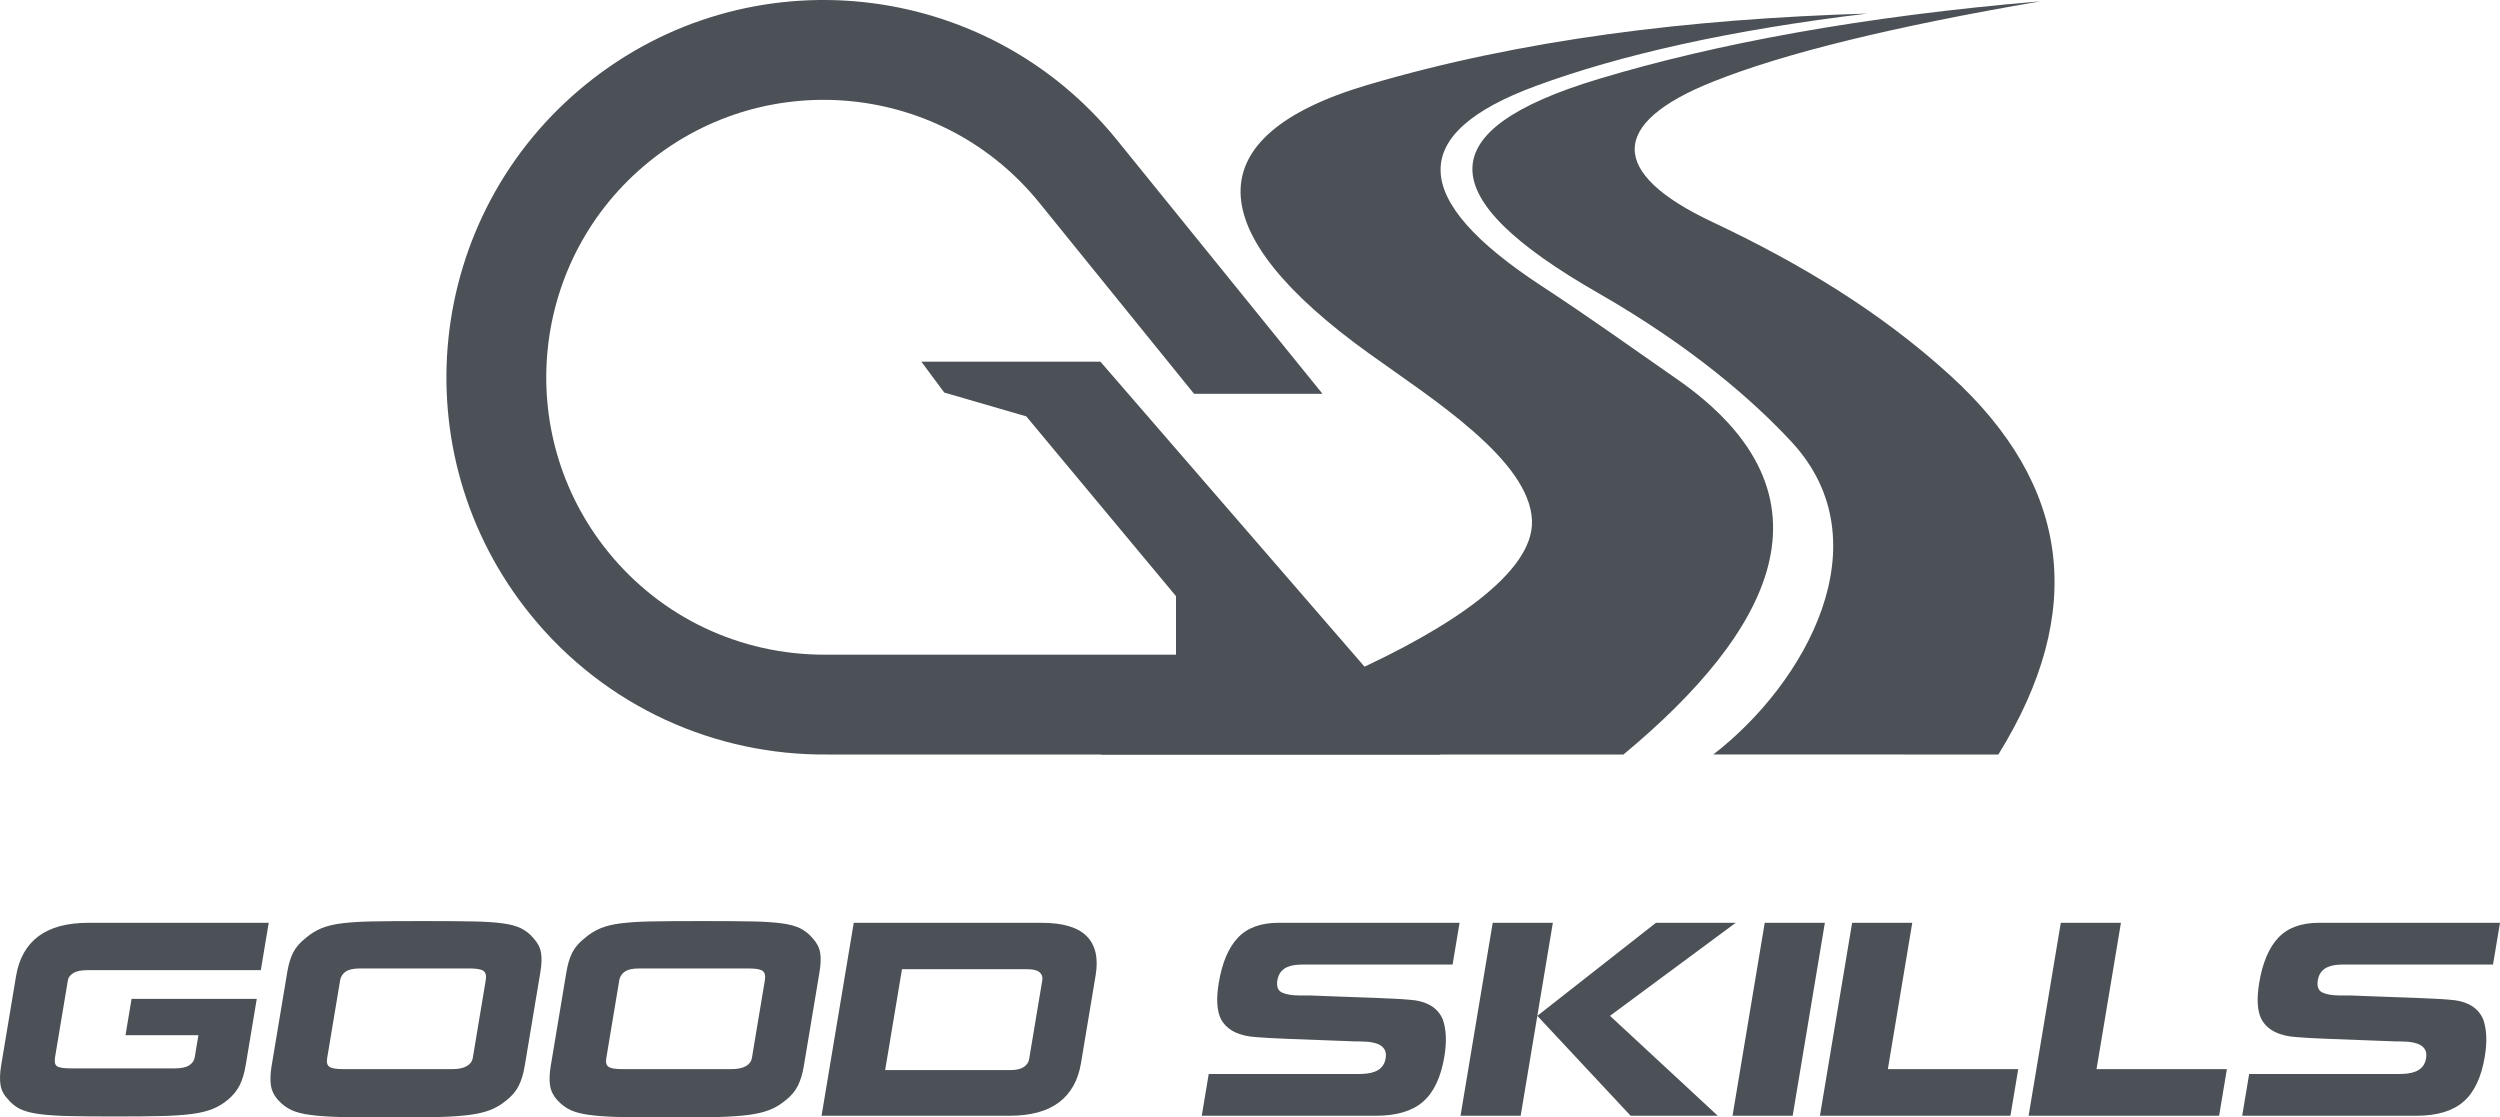
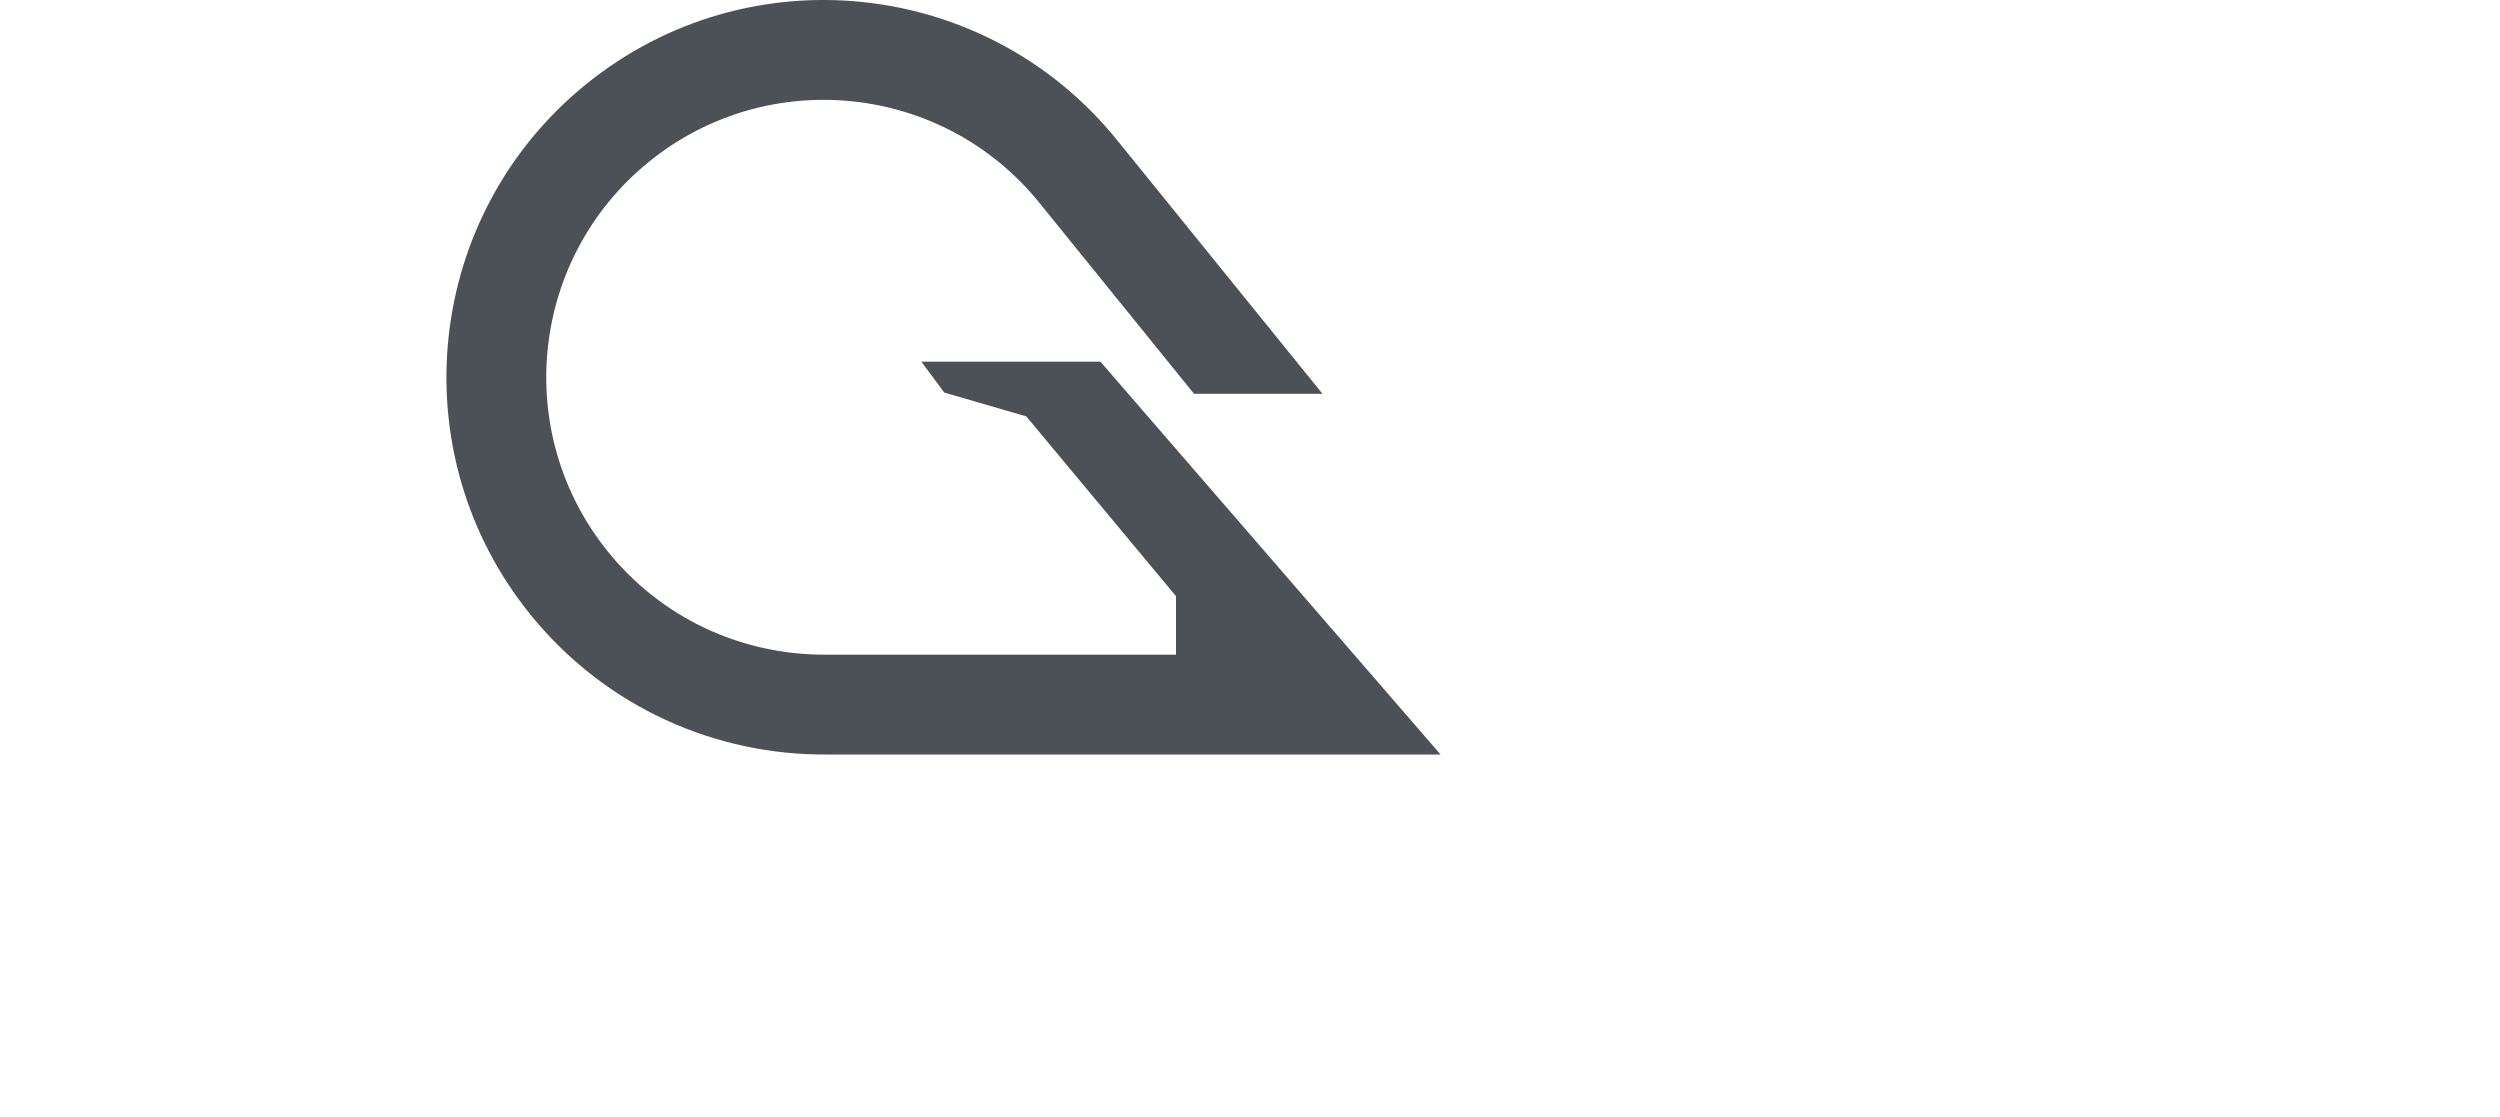
<svg xmlns="http://www.w3.org/2000/svg" version="1.1" style="shape-rendering:geometricPrecision; text-rendering:geometricPrecision; image-rendering:optimizeQuality; fill-rule:evenodd; clip-rule:evenodd" viewBox="0 0 7361.95 3290.71">
  <defs>
    <style type="text/css">
   
    .fil1 {fill:#4B5156}
    .fil0 {fill:#4B5156;fill-rule:nonzero}
   
  </style>
  </defs>
  <g id="Слой_x0020_1">
-     <path class="fil0" d="M791.33 2717.42c-257.37,0 -434.25,0 -530.64,0 -63.14,0 -112.34,13.26 -147.61,39.76 -35.26,26.51 -57.2,65.55 -65.81,117.12 -20.26,121.45 -34.82,208.69 -43.66,261.71 -4.02,24.1 -4.68,43.98 -1.99,59.64 2.68,15.67 10.21,29.76 22.58,42.29 10.04,12.05 21.75,21.33 35.12,27.83 13.38,6.51 31.13,11.33 53.26,14.46 22.13,3.13 49.5,5.18 82.11,6.14 32.61,0.97 80.25,1.45 142.9,1.45 62.65,0 110.57,-0.48 143.74,-1.45 33.18,-0.96 61.47,-3.01 84.89,-6.14 23.42,-3.14 43.26,-7.96 59.52,-14.46 16.27,-6.5 31.67,-15.78 46.21,-27.83 15.19,-13.01 26.61,-27.35 34.29,-43.01 7.67,-15.67 13.48,-35.31 17.42,-58.92 8.84,-53.02 19.66,-117.84 32.44,-194.47l-368.7 0 -17.85 106.99 214.72 0 -10.85 65.07c-1.61,9.64 -7.02,17.47 -16.22,23.49 -9.19,6.02 -23.19,9.04 -41.99,9.04 -179.29,0 -281.47,0 -306.53,0 -20.72,0 -34.24,-2.05 -40.54,-6.15 -6.31,-4.1 -8.33,-12.89 -6.08,-26.39l37.87 -227.01c1.37,-8.19 6.63,-15.18 15.79,-20.97 9.15,-5.78 22.89,-8.68 41.21,-8.68 25.06,0 195.44,0 511.12,0l23.28 -139.53zm3457.2 284.12c-15.26,-35.66 -49.15,-54.95 -101.68,-57.84 -9.97,-0.96 -22.59,-1.81 -37.9,-2.53 -15.3,-0.72 -34.08,-1.57 -56.33,-2.53 -22.25,-0.97 -62.14,-2.41 -119.65,-4.34 -41.69,-1.45 -66.83,-2.41 -75.43,-2.89 -2.89,0 -7.71,0 -14.46,0 -10.12,0 -15.18,0 -15.18,0 -23.13,0 -40.72,-2.9 -52.78,-8.68 -12.05,-5.79 -16.54,-17.83 -13.48,-36.15 1.69,-10.12 5.1,-18.32 10.24,-24.58 5.15,-6.27 11.35,-10.97 18.62,-14.1 7.27,-3.13 14.84,-5.18 22.71,-6.14 7.87,-0.97 16.63,-1.45 26.27,-1.45 10.12,0 156.16,0 438.11,0l20.5 -122.9c-285.33,0 -462.93,0 -532.81,0 -52.54,0 -92.58,14.7 -120.14,44.1 -27.56,29.4 -46.25,73.5 -56.05,132.3 -7.96,47.72 -5.75,83.63 6.61,107.72 17.75,32.29 53.13,49.89 106.15,52.78 10.44,0.96 23.07,1.81 37.89,2.53 14.82,0.72 30.6,1.45 47.35,2.17 16.75,0.72 58.17,2.29 124.29,4.7 42.18,1.45 67.8,2.41 76.88,2.89 14.94,0 27.53,0.36 37.77,1.09 10.24,0.72 19.93,2.65 29.04,5.78 9.11,3.13 16.11,8.2 20.96,15.18 4.86,6.99 6.33,16.27 4.4,27.83 -1.69,10.12 -5.23,18.32 -10.61,24.58 -5.38,6.27 -11.95,10.97 -19.7,14.1 -7.75,3.13 -15.93,5.18 -24.52,6.14 -8.59,0.97 -17.95,1.45 -28.07,1.45 -10.12,0 -156.16,0 -438.11,0l-20.51 122.9c271.83,0 442.93,0 513.29,0 60.25,0 106.28,-13.74 138.1,-41.21 31.81,-27.47 52.83,-71.81 63.04,-133.02 7.32,-43.86 5.71,-80.49 -4.8,-109.89zm147.16 -284.12l-94.8 568.24 177.12 0 94.8 -568.24 -177.12 0zm131.41 274l274.79 294.24 256.65 0 -317.44 -294.24 370.31 -274 -234.95 0 -349.35 274zm669.61 -274l-94.8 568.24 177.12 0 94.8 -568.24 -177.12 0zm362.61 430.88l71.88 -430.88 -177.12 0 -94.8 568.24 10.12 0 179.29 0 371.6 0 22.92 -137.36 -383.89 0zm614.51 0l71.88 -430.88 -177.12 0 -94.8 568.24 10.12 0 179.29 0 371.6 0 22.92 -137.36 -383.89 0zm1138.55 -146.76c-15.26,-35.66 -49.15,-54.95 -101.68,-57.84 -9.97,-0.96 -22.59,-1.81 -37.9,-2.53 -15.3,-0.72 -34.08,-1.57 -56.33,-2.53 -22.25,-0.97 -62.14,-2.41 -119.65,-4.34 -41.69,-1.45 -66.83,-2.41 -75.43,-2.89 -2.89,0 -7.71,0 -14.46,0 -10.12,0 -15.18,0 -15.18,0 -23.13,0 -40.72,-2.9 -52.78,-8.68 -12.05,-5.79 -16.54,-17.83 -13.48,-36.15 1.69,-10.12 5.1,-18.32 10.24,-24.58 5.15,-6.27 11.35,-10.97 18.62,-14.1 7.27,-3.13 14.84,-5.18 22.71,-6.14 7.87,-0.97 16.63,-1.45 26.27,-1.45 10.12,0 156.16,0 438.11,0l20.5 -122.9c-285.33,0 -462.93,0 -532.81,0 -52.54,0 -92.58,14.7 -120.14,44.1 -27.56,29.4 -46.25,73.5 -56.05,132.3 -7.96,47.72 -5.75,83.63 6.61,107.72 17.75,32.29 53.13,49.89 106.15,52.78 10.44,0.96 23.07,1.81 37.89,2.53 14.82,0.72 30.6,1.45 47.35,2.17 16.75,0.72 58.17,2.29 124.29,4.7 42.18,1.45 67.8,2.41 76.88,2.89 14.94,0 27.53,0.36 37.77,1.09 10.24,0.72 19.93,2.65 29.04,5.78 9.11,3.13 16.11,8.2 20.96,15.18 4.86,6.99 6.33,16.27 4.4,27.83 -1.69,10.12 -5.23,18.32 -10.61,24.58 -5.38,6.27 -11.95,10.97 -19.7,14.1 -7.75,3.13 -15.93,5.18 -24.52,6.14 -8.59,0.97 -17.95,1.45 -28.07,1.45 -10.12,0 -156.16,0 -438.11,0l-20.51 122.9c271.83,0 442.93,0 513.29,0 60.25,0 106.28,-13.74 138.1,-41.21 31.81,-27.47 52.83,-71.81 63.04,-133.02 7.32,-43.86 5.71,-80.49 -4.8,-109.89zm-6512.56 137.36c-3.86,23.13 -4.46,42.66 -1.81,58.56 2.65,15.91 10.11,30.36 22.41,43.38 11,12.05 23.43,21.33 37.29,27.83 13.86,6.5 32.33,11.33 55.43,14.46 23.09,3.13 51.43,5.18 85,6.15 33.58,0.96 82.9,1.44 147.96,1.44 65.07,0 114.79,-0.48 149.17,-1.44 34.38,-0.97 63.52,-3.02 87.42,-6.15 23.89,-3.13 44.22,-7.96 60.97,-14.46 16.75,-6.51 32.39,-15.79 46.94,-27.83 16.63,-13.02 28.92,-27.47 36.88,-43.38 7.96,-15.91 13.86,-35.43 17.72,-58.56 9.17,-54.94 19.98,-119.76 32.44,-194.47l13.75 -82.41c3.86,-23.13 4.41,-42.3 1.64,-57.48 -2.77,-15.18 -10.3,-29.28 -22.59,-42.3 -10.44,-12.53 -22.69,-22.17 -36.74,-28.92 -14.06,-6.75 -32.29,-11.57 -54.7,-14.46 -22.41,-2.9 -49.95,-4.7 -82.6,-5.43 -32.65,-0.72 -83.2,-1.08 -151.64,-1.08 -68.44,0 -119.1,0.36 -152,1.08 -32.9,0.73 -61.27,2.53 -85.13,5.43 -23.86,2.89 -44.06,7.71 -60.61,14.46 -16.55,6.75 -32.13,16.39 -46.75,28.92 -16.63,13.02 -28.86,27.11 -36.7,42.3 -7.83,15.18 -13.68,34.34 -17.54,57.48l-46.19 276.88zm201.87 -252.31c1.77,-10.6 7.15,-19.04 16.15,-25.3 9,-6.26 22.89,-9.4 41.69,-9.4 189.41,0 297.37,0 323.88,0 20.24,0 33.7,2.41 40.37,7.23 6.67,4.82 8.87,13.98 6.62,27.47l-27.5 164.84 -10.85 65.06c-1.53,9.16 -7.26,16.75 -17.18,22.77 -9.92,6.02 -24.28,9.04 -43.08,9.04 -187.96,0 -295.2,0 -321.71,0 -20.24,0 -33.6,-2.29 -40.06,-6.87 -6.46,-4.58 -8.69,-12.89 -6.68,-24.94l38.35 -229.9zm620.12 252.31c-3.86,23.13 -4.46,42.66 -1.81,58.56 2.65,15.91 10.11,30.36 22.41,43.38 11,12.05 23.43,21.33 37.29,27.83 13.86,6.5 32.33,11.33 55.43,14.46 23.09,3.13 51.43,5.18 85,6.15 33.58,0.96 82.9,1.44 147.96,1.44 65.07,0 114.79,-0.48 149.17,-1.44 34.38,-0.97 63.52,-3.02 87.42,-6.15 23.89,-3.13 44.22,-7.96 60.97,-14.46 16.75,-6.51 32.39,-15.79 46.94,-27.83 16.63,-13.02 28.92,-27.47 36.88,-43.38 7.96,-15.91 13.86,-35.43 17.72,-58.56 9.17,-54.94 19.98,-119.76 32.44,-194.47l13.75 -82.41c3.86,-23.13 4.41,-42.3 1.64,-57.48 -2.77,-15.18 -10.3,-29.28 -22.59,-42.3 -10.44,-12.53 -22.69,-22.17 -36.74,-28.92 -14.06,-6.75 -32.29,-11.57 -54.7,-14.46 -22.41,-2.9 -49.95,-4.7 -82.6,-5.43 -32.65,-0.72 -83.2,-1.08 -151.64,-1.08 -68.44,0 -119.1,0.36 -152,1.08 -32.9,0.73 -61.27,2.53 -85.13,5.43 -23.86,2.89 -44.06,7.71 -60.61,14.46 -16.55,6.75 -32.13,16.39 -46.75,28.92 -16.63,13.02 -28.86,27.11 -36.7,42.3 -7.83,15.18 -13.68,34.34 -17.54,57.48l-46.19 276.88zm201.87 -252.31c1.77,-10.6 7.15,-19.04 16.15,-25.3 9,-6.26 22.89,-9.4 41.69,-9.4 189.41,0 297.37,0 323.88,0 20.24,0 33.7,2.41 40.37,7.23 6.67,4.82 8.87,13.98 6.62,27.47l-27.5 164.84 -10.85 65.06c-1.53,9.16 -7.26,16.75 -17.18,22.77 -9.92,6.02 -24.28,9.04 -43.08,9.04 -187.96,0 -295.2,0 -321.71,0 -20.24,0 -33.6,-2.29 -40.06,-6.87 -6.46,-4.58 -8.69,-12.89 -6.68,-24.94l38.35 -229.9zm769.87 399.07l378.82 0c62.65,0 111.35,-13.14 146.1,-39.4 34.75,-26.27 56.34,-64.7 64.79,-115.31 0.24,-1.45 4.82,-28.92 13.75,-82.42l15.8 -94.71c8.85,-53.02 13.39,-80.24 13.63,-81.69 8.44,-50.61 -0.33,-89.05 -26.31,-115.31 -25.98,-26.27 -70.3,-39.4 -132.95,-39.4 -97.84,0 -282.19,0 -553.06,0l-94.8 568.24 5.07 0 169.17 0zm13.04 -134.47l49.57 -297.13 2.17 0c217.85,0 340.03,0 366.53,0 17.35,0 29.5,3.01 36.45,9.04 6.94,6.03 9.62,13.86 8.01,23.49l-7.48 44.83 -12.06 72.29 -11.22 67.23 -7.96 47.72c-1.61,9.64 -6.89,17.47 -15.85,23.49 -8.96,6.02 -22.11,9.04 -39.47,9.04l-366.53 0 -2.17 0z" />
-     <path class="fil1" d="M5045.24 2221.79l839.47 0.07c260.6,-420.78 213.3,-792.28 -140.93,-1115.54 -205.26,-187.32 -442.2,-330.59 -700.99,-452.49 -306.89,-144.55 -303.59,-291.15 0,-412.68 213.62,-85.51 536.02,-163.39 965.74,-237.3 -523.55,44.26 -955.9,124.6 -1300.87,228.68 -496.48,149.79 -494.11,347.99 -2.16,629.94 278.87,159.83 458.4,318.57 569.53,437.94 275.87,296.3 40.36,713.38 -229.79,921.39zm-1808.36 0.07l1543.91 0c427.57,-355.3 657.7,-759.68 154.25,-1107.75 -114.79,-79.36 -244.44,-173.2 -395.45,-272.04 -390.98,-255.93 -396.27,-449.19 -16.83,-588.96 248.82,-91.66 573.31,-164.99 976,-213.15 -525.9,15.79 -1019.44,76.32 -1472.41,210.34 -504.46,149.26 -492.44,433.21 5.61,790.9 185.99,133.58 473.02,314.12 479.43,491.88 11.12,308.8 -1006.55,657.1 -1274.51,688.78z" />
-     <path class="fil1" d="M2436.69 2221.86l1805.5 0 -1001.67 -1156.79 -527.33 0 67.52 90.96 241.43 70.09 440.91 529.45 0 172.33 -1034.87 0.02c-248.66,0 -480.77,-109.35 -637.46,-302.85 -283.93,-350.63 -229.86,-865.04 120.76,-1148.97 350.63,-283.93 865.05,-229.86 1148.98,120.76l455.73 562.78 378.29 0 -605.56 -747.8c-386.11,-476.8 -1085.65,-550.34 -1562.47,-164.22 -476.8,386.11 -550.33,1085.65 -164.22,1562.47 221.89,274.01 547.29,414.83 874.44,411.78z" />
+     <path class="fil1" d="M2436.69 2221.86l1805.5 0 -1001.67 -1156.79 -527.33 0 67.52 90.96 241.43 70.09 440.91 529.45 0 172.33 -1034.87 0.02c-248.66,0 -480.77,-109.35 -637.46,-302.85 -283.93,-350.63 -229.86,-865.04 120.76,-1148.97 350.63,-283.93 865.05,-229.86 1148.98,120.76l455.73 562.78 378.29 0 -605.56 -747.8c-386.11,-476.8 -1085.65,-550.34 -1562.47,-164.22 -476.8,386.11 -550.33,1085.65 -164.22,1562.47 221.89,274.01 547.29,414.83 874.44,411.78" />
  </g>
</svg>